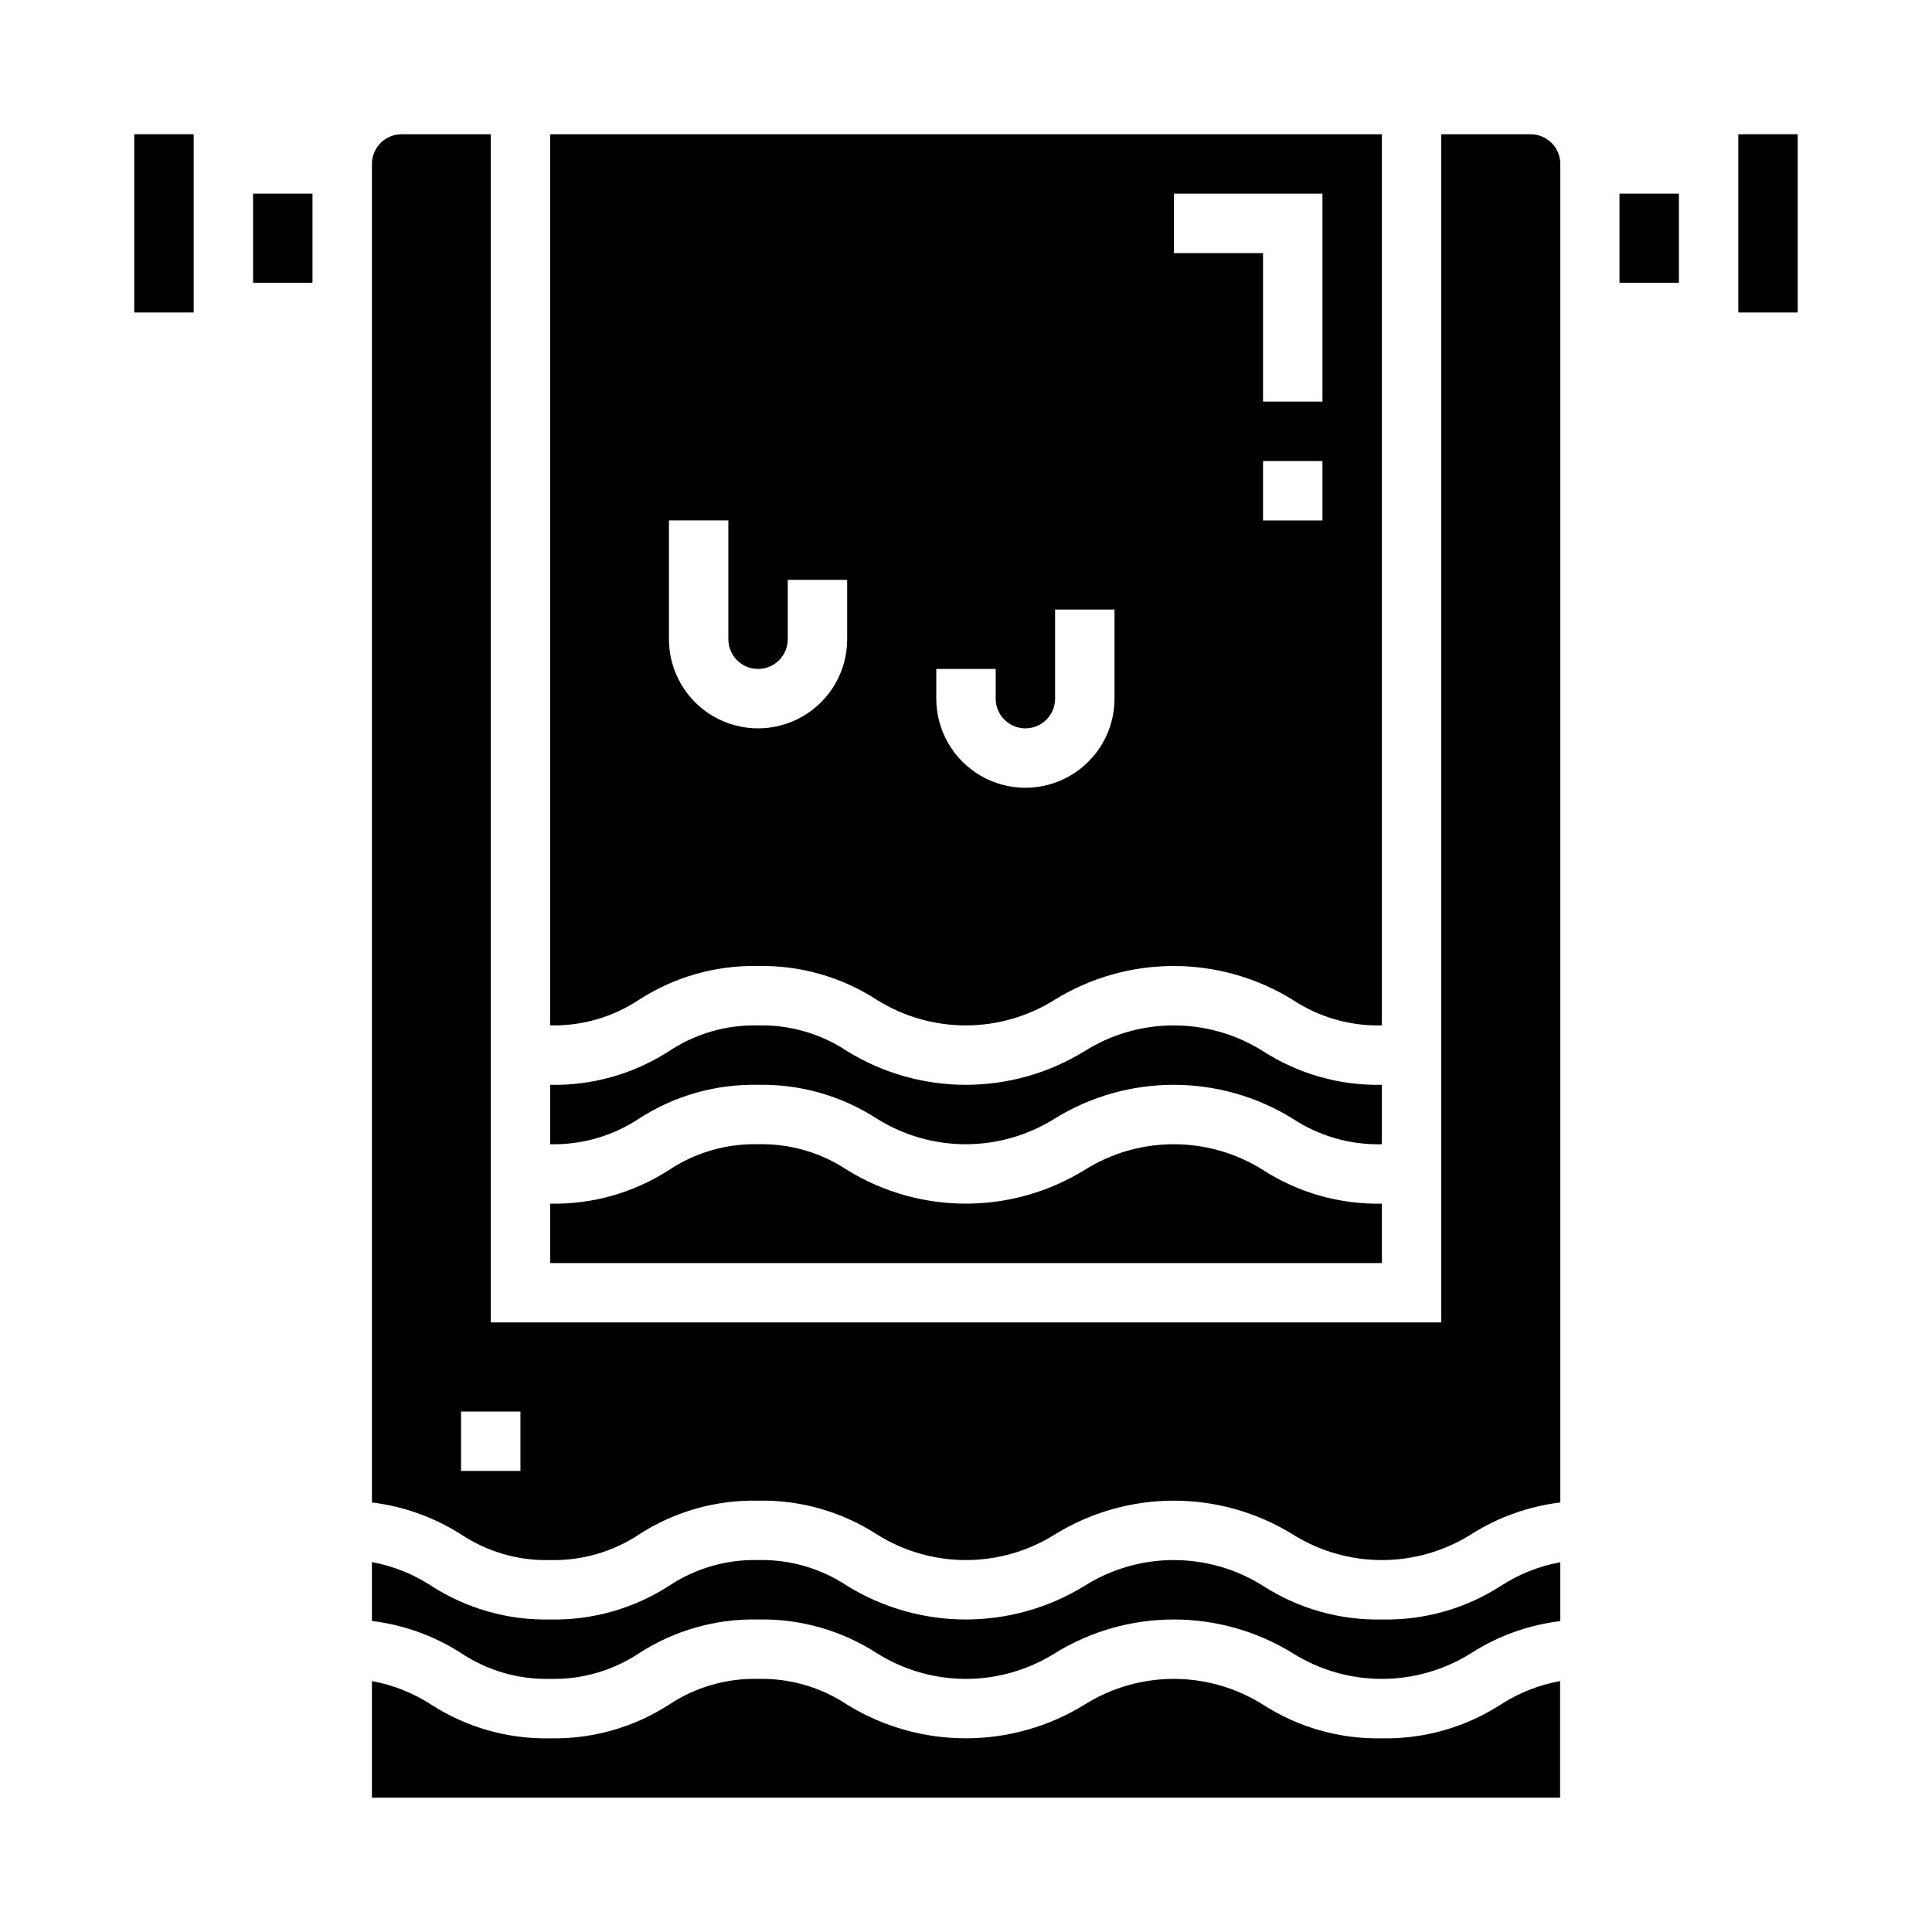
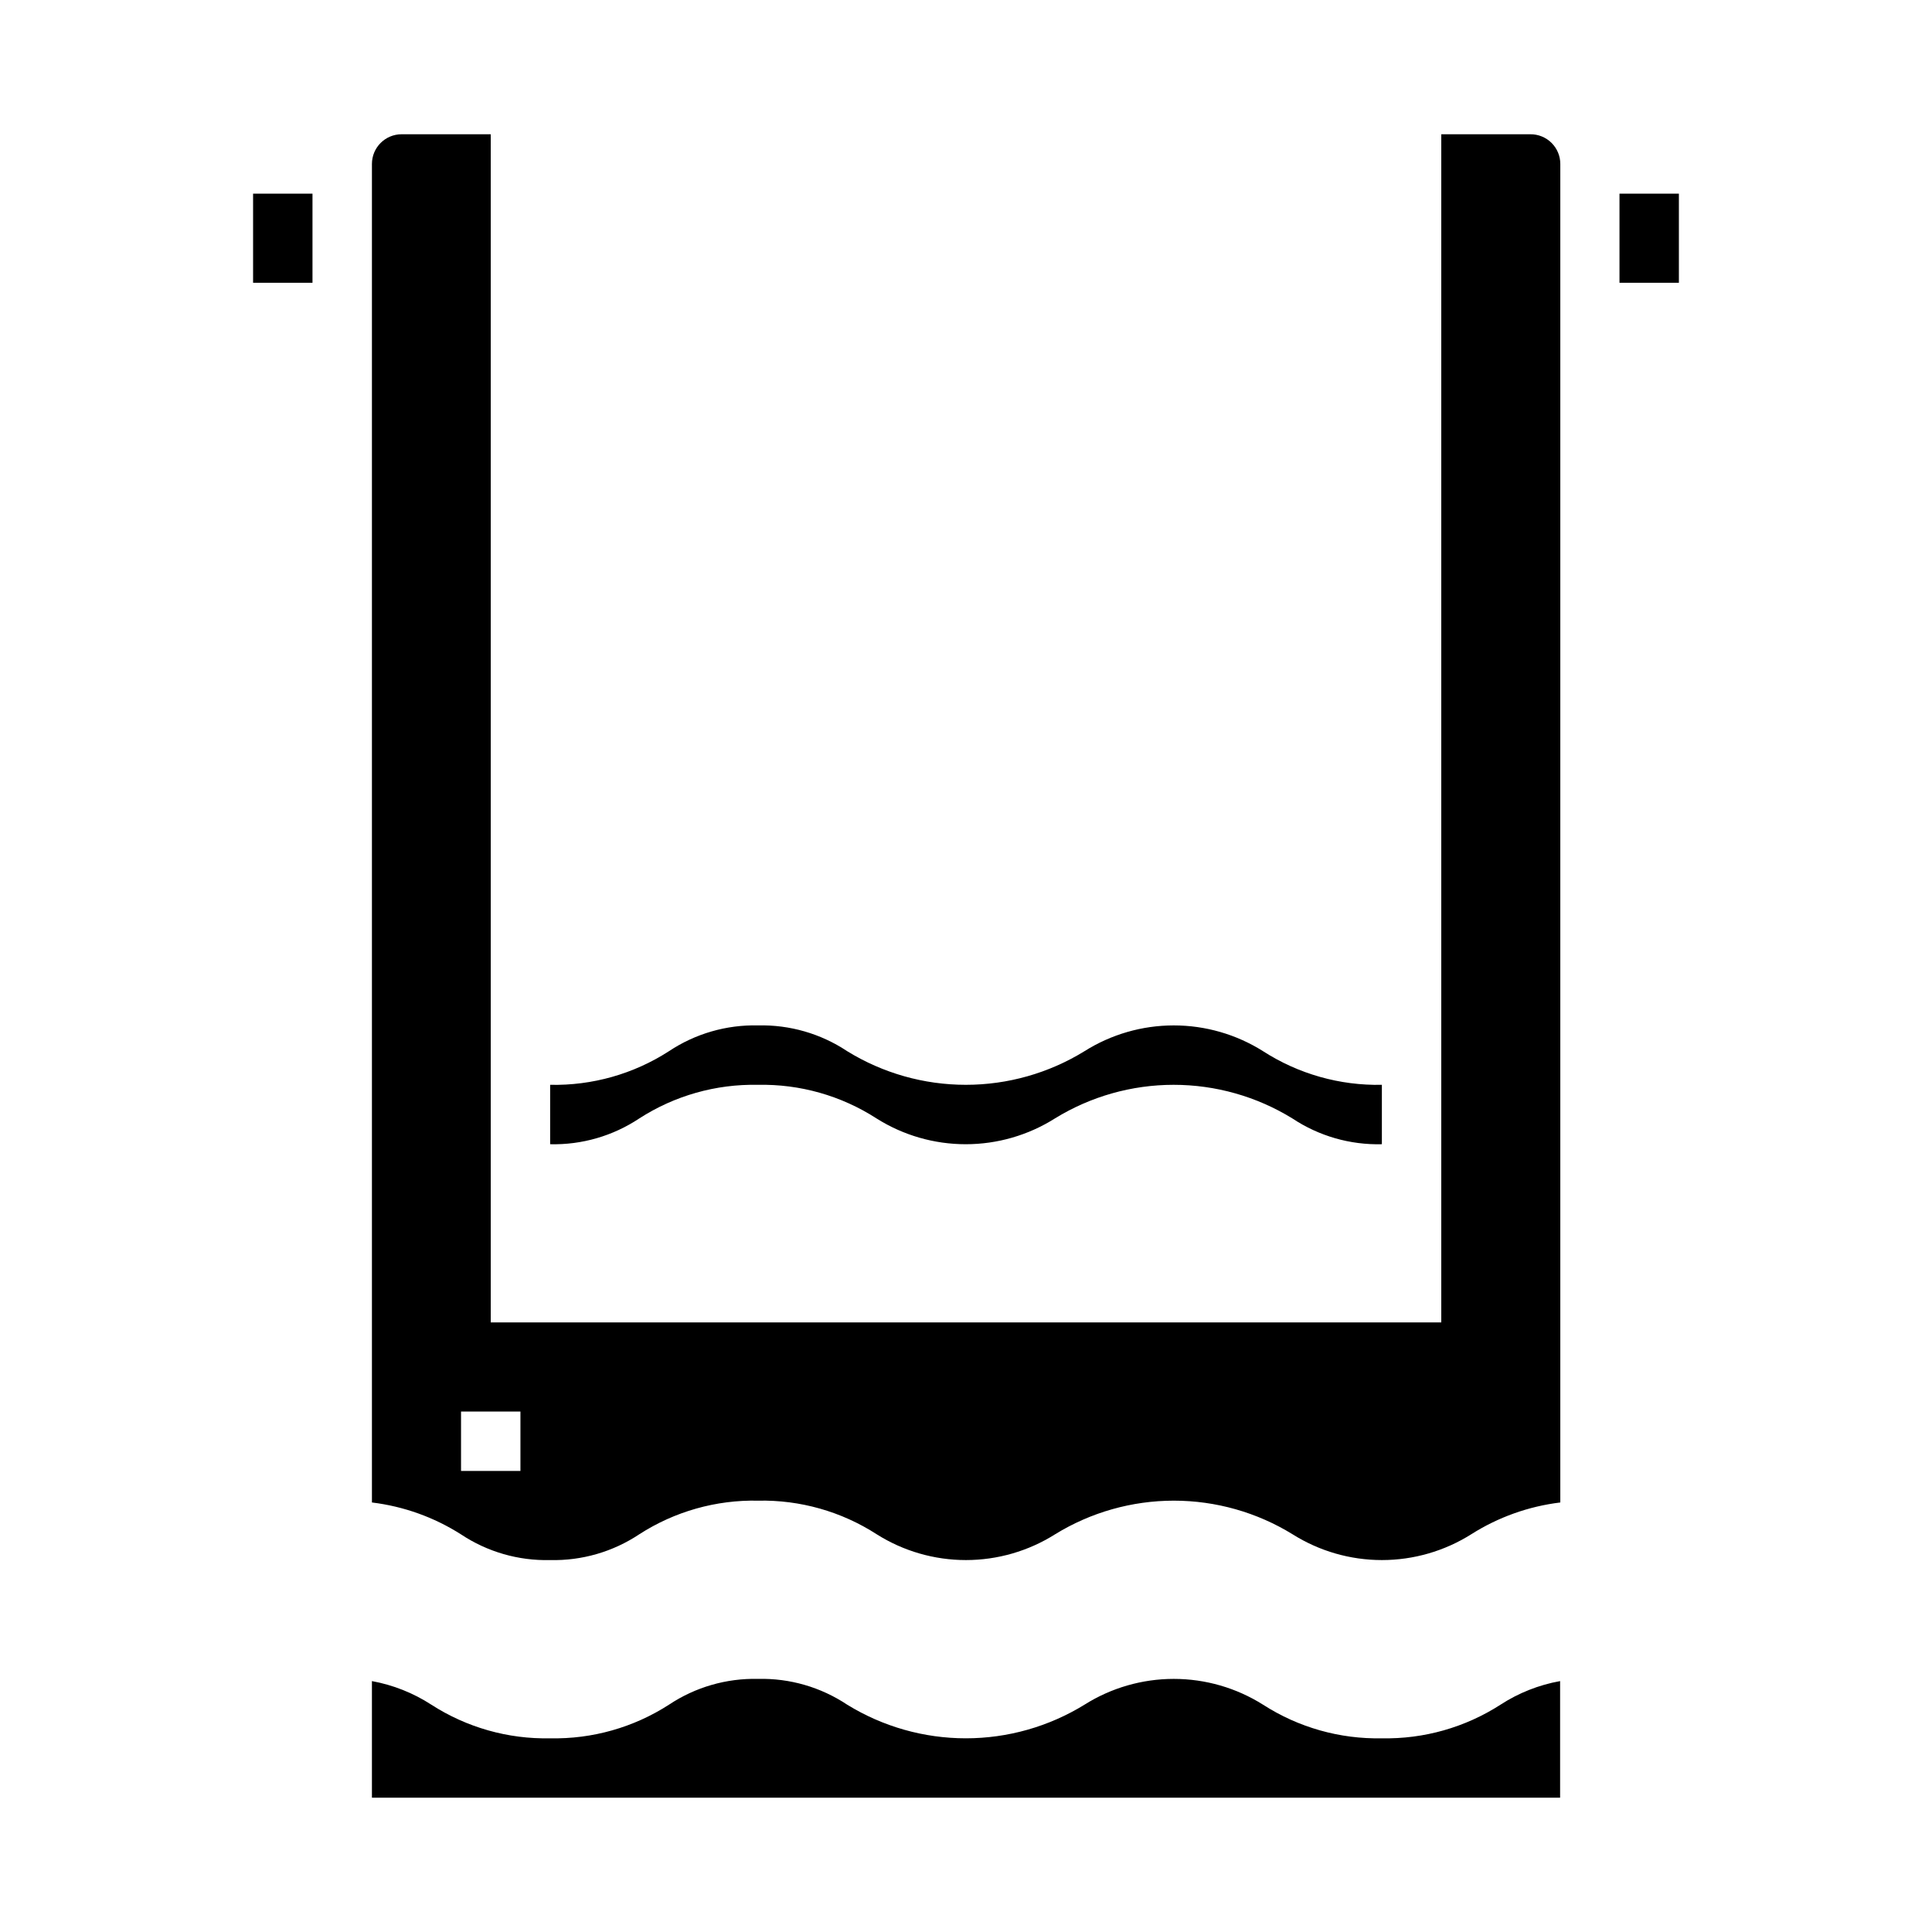
<svg xmlns="http://www.w3.org/2000/svg" fill="#000000" width="800px" height="800px" version="1.1" viewBox="144 144 512 512">
  <g>
-     <path d="m179.58 179.58h15.742v47.23h-15.742z" />
    <path d="m211.07 195.32h15.742v23.617h-15.742z" />
    <path d="m344.85 431.49c11.133-0.234 22.082 2.871 31.441 8.91 7.074 4.465 15.27 6.832 23.633 6.832 8.367 0 16.562-2.367 23.637-6.832 9.465-5.828 20.355-8.914 31.469-8.914 11.113 0 22.008 3.086 31.469 8.914 7.012 4.66 15.293 7.047 23.711 6.832v-15.742c-11.148 0.227-22.113-2.875-31.488-8.914-7.082-4.465-15.285-6.832-23.66-6.832-8.371 0-16.574 2.367-23.66 6.832-9.453 5.828-20.34 8.91-31.441 8.91-11.105 0-21.992-3.082-31.445-8.91-6.984-4.648-15.23-7.035-23.617-6.832-8.387-0.199-16.633 2.184-23.617 6.832-9.371 6.047-20.336 9.148-31.488 8.914v15.742c8.387 0.203 16.633-2.184 23.617-6.832 9.359-6.035 20.309-9.141 31.441-8.91z" />
    <path d="m510.21 604.67c-11.148 0.23-22.113-2.875-31.488-8.91-7.082-4.465-15.285-6.836-23.66-6.836-8.371 0-16.574 2.371-23.66 6.836-9.453 5.824-20.34 8.91-31.441 8.91-11.105 0-21.992-3.086-31.445-8.91-6.984-4.652-15.23-7.039-23.617-6.836-8.387-0.199-16.633 2.188-23.617 6.836-9.371 6.043-20.336 9.148-31.488 8.91-11.148 0.238-22.113-2.867-31.488-8.91-4.781-3.106-10.133-5.227-15.742-6.254v30.906h314.88v-30.906c-5.629 1.012-11 3.137-15.797 6.254-9.359 6.031-20.305 9.133-31.434 8.91z" />
-     <path d="m510.21 462.98c-11.148 0.227-22.113-2.875-31.488-8.914-7.082-4.465-15.285-6.832-23.66-6.832-8.371 0-16.574 2.367-23.66 6.832-9.453 5.828-20.34 8.91-31.441 8.91-11.105 0-21.992-3.082-31.445-8.91-6.984-4.652-15.23-7.035-23.617-6.832-8.387-0.199-16.633 2.184-23.617 6.832-9.371 6.047-20.336 9.148-31.488 8.914v15.742h220.42z" />
    <path d="m573.18 195.32h15.742v23.617h-15.742z" />
-     <path d="m604.67 179.58h15.742v47.23h-15.742z" />
-     <path d="m344.85 400c11.133-0.234 22.082 2.871 31.441 8.91 7.074 4.465 15.27 6.832 23.633 6.832 8.367 0 16.562-2.367 23.637-6.832 9.465-5.828 20.355-8.91 31.469-8.91 11.113 0 22.008 3.082 31.469 8.91 7.012 4.66 15.293 7.047 23.711 6.832v-236.16h-220.42v236.16c8.387 0.195 16.633-2.188 23.617-6.832 9.359-6.035 20.309-9.141 31.441-8.91zm149.61-118.08h-15.742v-15.742h15.742zm-39.359-86.594h39.359v55.105h-15.742v-39.359h-23.617zm-62.977 125.95h15.742v7.871h0.004c0 4.348 3.523 7.875 7.871 7.875 4.348 0 7.871-3.527 7.871-7.875v-23.613h15.742v23.617l0.004-0.004c0 8.438-4.5 16.234-11.809 20.453-7.309 4.219-16.309 4.219-23.617 0-7.305-4.219-11.809-12.016-11.809-20.453zm-70.848-39.359h15.742v31.488h0.004c0 4.348 3.523 7.871 7.871 7.871 4.348 0 7.871-3.523 7.871-7.871v-15.742h15.742v15.742h0.004c0 8.438-4.504 16.234-11.809 20.453-7.309 4.219-16.309 4.219-23.617 0-7.305-4.219-11.809-12.016-11.809-20.453z" />
    <path d="m549.57 179.58h-23.617v314.88h-251.9v-314.88h-23.617c-4.348 0-7.871 3.523-7.871 7.871v354.72c8.387 1.02 16.438 3.898 23.566 8.43 7 4.66 15.262 7.047 23.664 6.832 8.387 0.203 16.633-2.184 23.617-6.832 9.371-6.043 20.34-9.148 31.488-8.91 11.133-0.234 22.082 2.871 31.441 8.91 7.074 4.465 15.27 6.832 23.637 6.832 8.363 0 16.559-2.367 23.633-6.832 9.465-5.824 20.359-8.91 31.469-8.91 11.113 0 22.008 3.086 31.469 8.91 7.086 4.465 15.293 6.832 23.668 6.832s16.582-2.367 23.668-6.832c7.144-4.531 15.215-7.414 23.613-8.43v-354.72c0.004-2.098-0.836-4.106-2.324-5.586-1.488-1.477-3.504-2.301-5.602-2.285zm-267.65 354.24h-15.742v-15.746h15.742z" />
-     <path d="m510.21 573.18c-11.148 0.23-22.113-2.875-31.488-8.91-7.082-4.465-15.285-6.836-23.66-6.836-8.371 0-16.574 2.371-23.66 6.836-9.453 5.824-20.34 8.91-31.441 8.91-11.105 0-21.992-3.086-31.445-8.91-6.984-4.652-15.23-7.039-23.617-6.836-8.387-0.199-16.633 2.188-23.617 6.836-9.371 6.043-20.336 9.148-31.488 8.91-11.148 0.238-22.113-2.867-31.488-8.91-4.777-3.125-10.129-5.266-15.742-6.301v15.605c8.395 1.02 16.449 3.914 23.566 8.477 6.992 4.672 15.258 7.074 23.664 6.871 8.387 0.203 16.633-2.184 23.617-6.832 9.371-6.047 20.34-9.148 31.488-8.91 11.133-0.234 22.082 2.871 31.441 8.91 7.074 4.465 15.27 6.832 23.637 6.832 8.363 0 16.559-2.367 23.633-6.832 9.465-5.824 20.359-8.91 31.469-8.91 11.113 0 22.008 3.086 31.469 8.91 7.086 4.465 15.293 6.832 23.668 6.832s16.582-2.367 23.668-6.832c7.133-4.57 15.203-7.469 23.613-8.477v-15.605c-5.629 1.031-11 3.172-15.797 6.301-9.379 6.027-20.344 9.117-31.488 8.871z" />
  </g>
</svg>